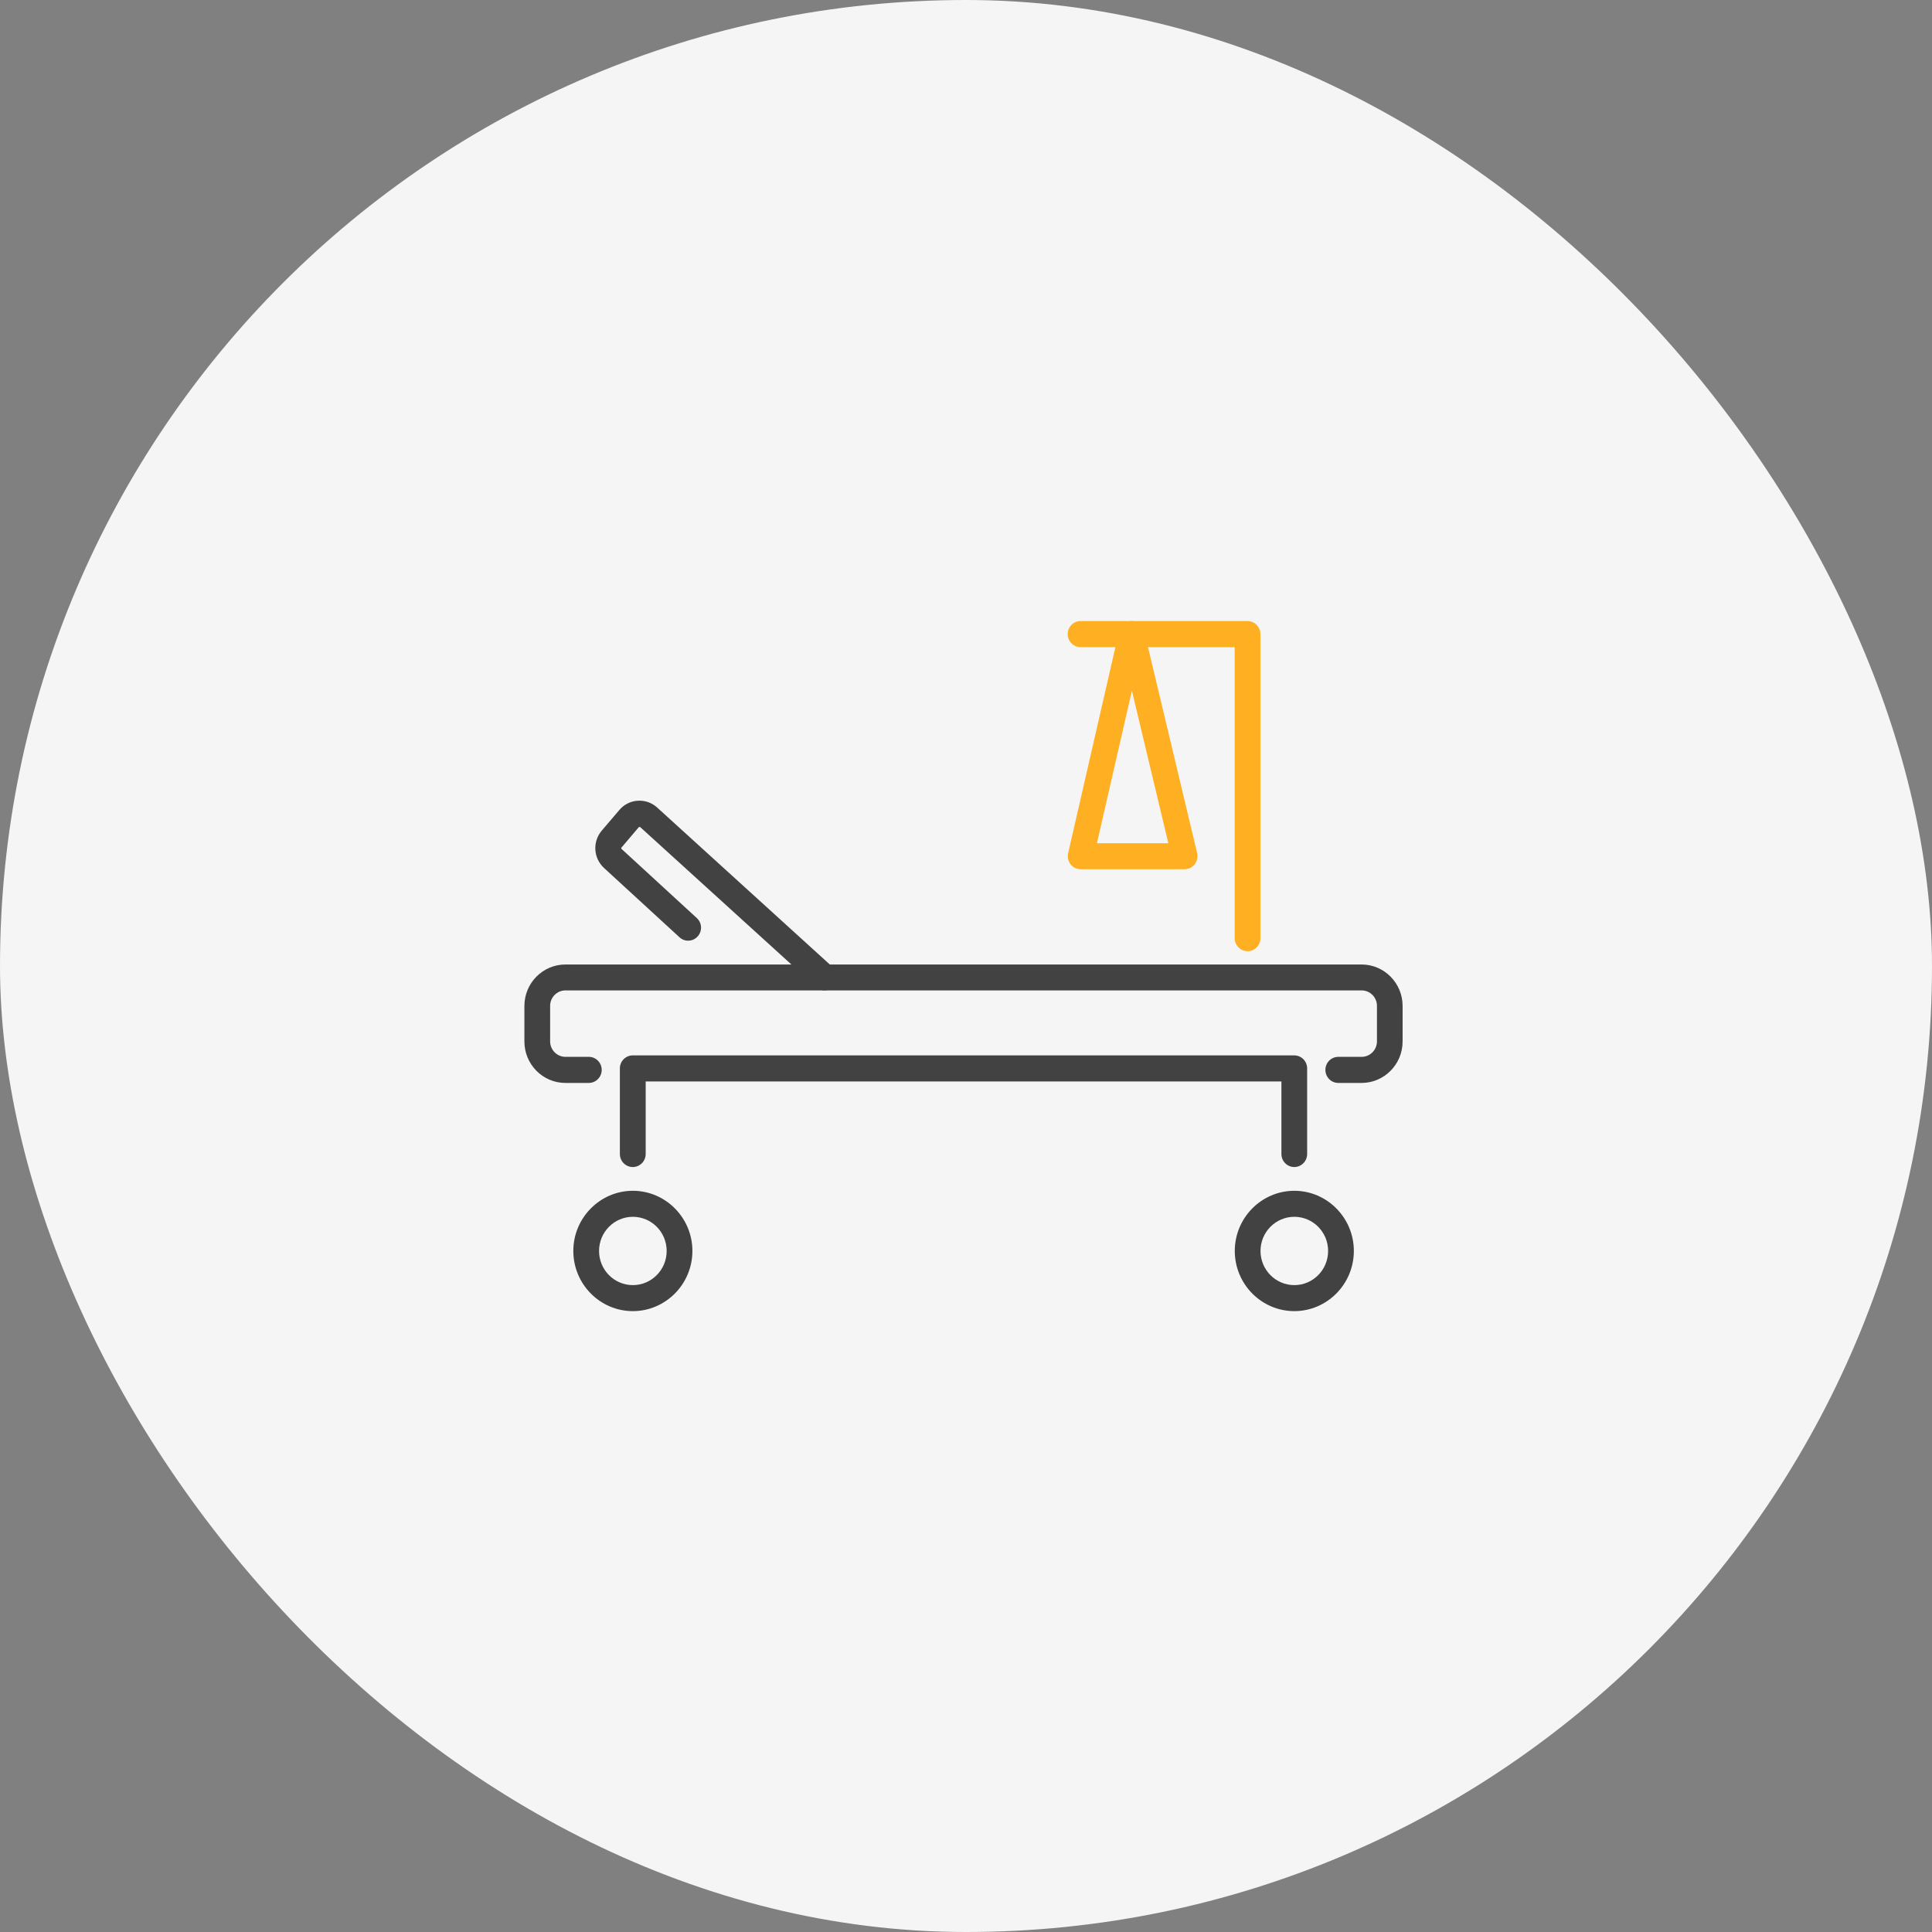
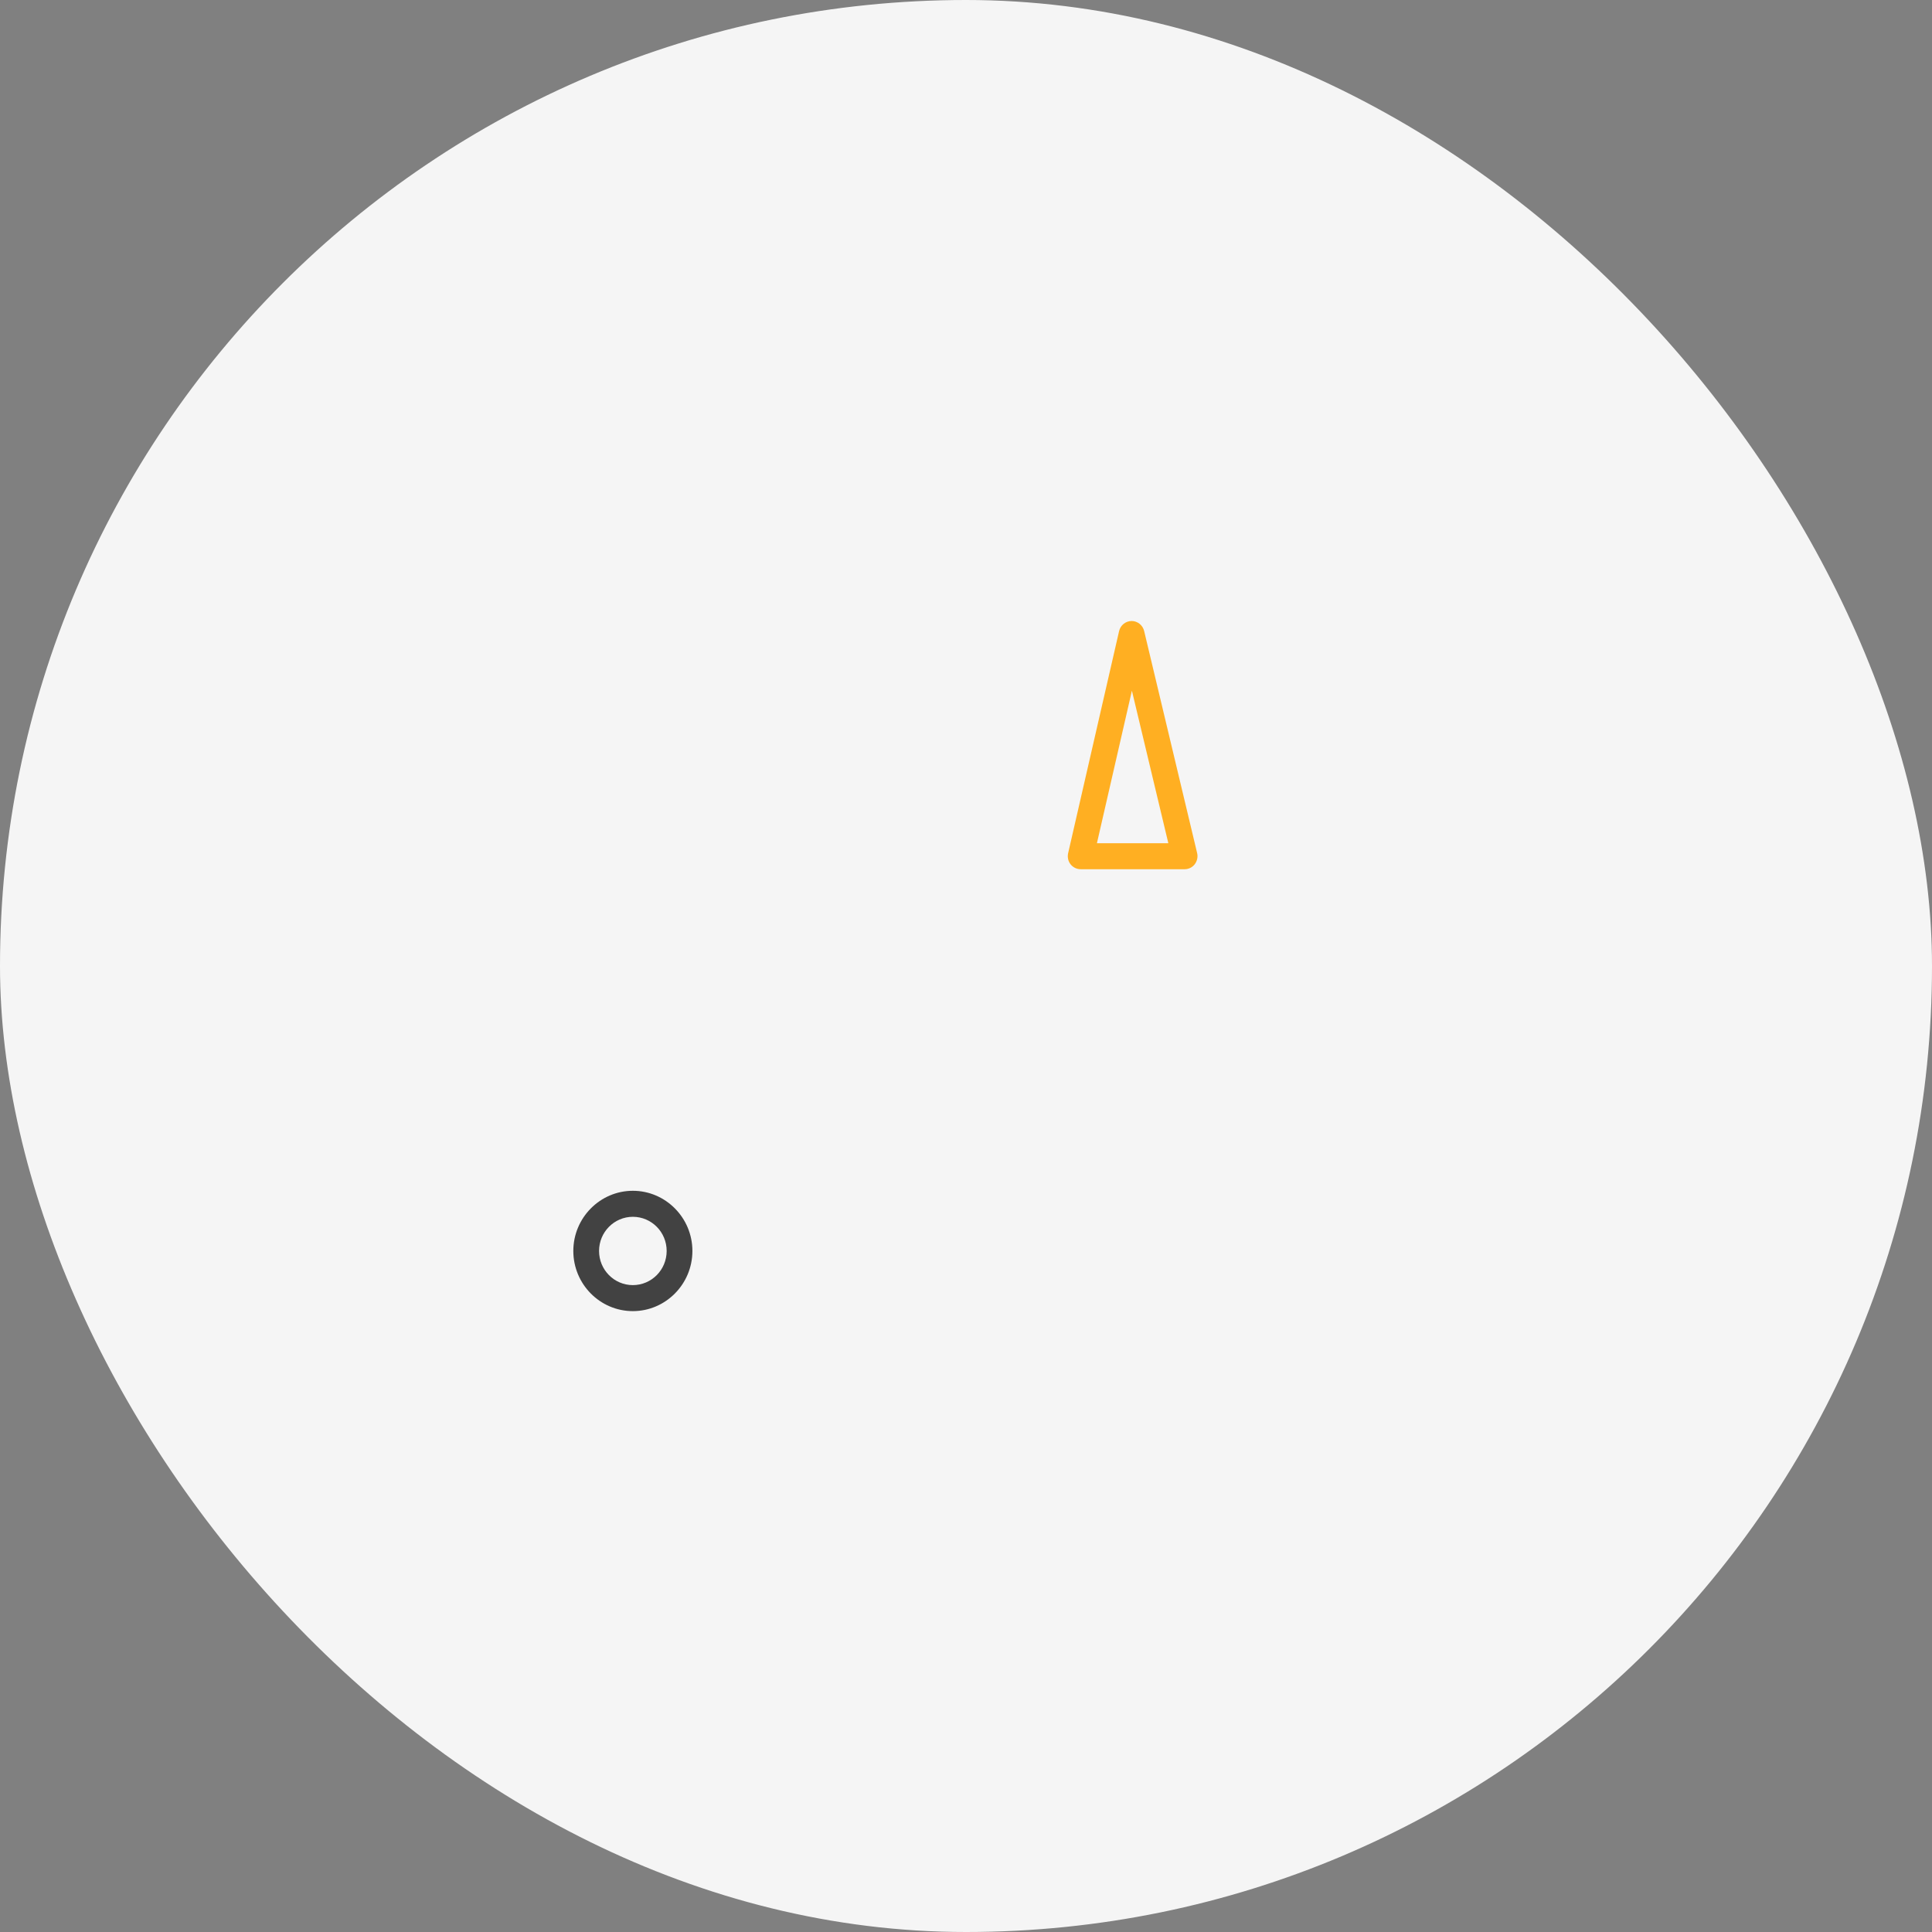
<svg xmlns="http://www.w3.org/2000/svg" width="140" height="140" viewBox="0 0 140 140" fill="none">
  <rect x="0" y="0" width="140" height="140" fill="#808080" stroke="none" />
  <rect width="140" height="140" rx="70" fill="#F5F5F5" />
  <path d="M45.859 95.009C43.477 95.009 41.545 93.05 41.545 90.649C41.545 88.248 43.484 86.289 45.859 86.289C48.235 86.289 50.174 88.248 50.174 90.649C50.174 93.05 48.235 95.009 45.859 95.009ZM45.859 88.174C44.511 88.174 43.41 89.281 43.41 90.649C43.41 92.017 44.505 93.124 45.859 93.124C47.213 93.124 48.309 92.017 48.309 90.649C48.309 89.281 47.213 88.174 45.859 88.174Z" fill="#424242" />
-   <path d="M93.791 95.009C91.409 95.009 89.477 93.05 89.477 90.649C89.477 88.248 91.415 86.289 93.791 86.289C96.166 86.289 98.105 88.248 98.105 90.649C98.105 93.05 96.166 95.009 93.791 95.009ZM93.791 88.174C92.443 88.174 91.341 89.281 91.341 90.649C91.341 92.017 92.437 93.124 93.791 93.124C95.145 93.124 96.24 92.017 96.24 90.649C96.24 89.281 95.145 88.174 93.791 88.174Z" fill="#424242" />
-   <path d="M93.791 84.568C93.274 84.568 92.856 84.145 92.856 83.623V78.367H46.789V83.623C46.789 84.145 46.37 84.568 45.853 84.568C45.337 84.568 44.918 84.145 44.918 83.623V77.422C44.918 76.9 45.337 76.477 45.853 76.477H93.785C94.302 76.477 94.721 76.9 94.721 77.422V83.623C94.721 84.145 94.302 84.568 93.785 84.568H93.791Z" fill="#424242" />
-   <path d="M98.671 78.474H96.979C96.462 78.474 96.043 78.051 96.043 77.528C96.043 77.006 96.462 76.583 96.979 76.583H98.671C99.281 76.583 99.779 76.079 99.779 75.463V72.888C99.779 72.273 99.281 71.769 98.671 71.769H40.973C40.363 71.769 39.865 72.273 39.865 72.888V75.463C39.865 76.079 40.363 76.583 40.973 76.583H42.665C43.182 76.583 43.601 77.006 43.601 77.528C43.601 78.051 43.182 78.474 42.665 78.474H40.973C39.329 78.474 38 77.124 38 75.47V72.895C38 71.234 39.336 69.891 40.973 69.891H98.665C100.309 69.891 101.638 71.24 101.638 72.895V75.47C101.638 77.13 100.302 78.474 98.665 78.474H98.671Z" fill="#424242" />
-   <path d="M59.768 71.769C59.547 71.769 59.325 71.688 59.147 71.526L46.382 59.926H46.302L45.028 61.425C45.01 61.45 45.01 61.487 45.028 61.506L50.493 66.525C50.875 66.874 50.906 67.471 50.555 67.856C50.21 68.242 49.619 68.273 49.238 67.918L43.772 62.899C42.997 62.184 42.923 60.996 43.606 60.188L44.88 58.695C45.219 58.297 45.693 58.054 46.216 58.023C46.739 57.992 47.237 58.166 47.625 58.521L60.383 70.12C60.765 70.469 60.796 71.066 60.451 71.451C60.267 71.657 60.014 71.762 59.756 71.762L59.768 71.769Z" fill="#424242" />
-   <path d="M90.404 68.925C89.888 68.925 89.469 68.502 89.469 67.979V46.895H78.305C77.788 46.895 77.369 46.472 77.369 45.949C77.369 45.427 77.788 45.004 78.305 45.004H90.398C90.915 45.004 91.334 45.427 91.334 45.949V67.986C91.334 68.508 90.915 68.931 90.398 68.931L90.404 68.925Z" fill="#FFAF22" />
  <path d="M85.844 62.987H78.311C78.028 62.987 77.757 62.857 77.579 62.633C77.4 62.409 77.339 62.11 77.4 61.83L81.093 45.734C81.191 45.305 81.567 45.006 81.998 45C82.428 45 82.804 45.298 82.908 45.721L86.749 61.818C86.817 62.098 86.749 62.396 86.576 62.627C86.398 62.857 86.127 62.987 85.844 62.987ZM79.487 61.103H84.662L82.022 50.05L79.487 61.103Z" fill="#FFAF22" />
</svg>